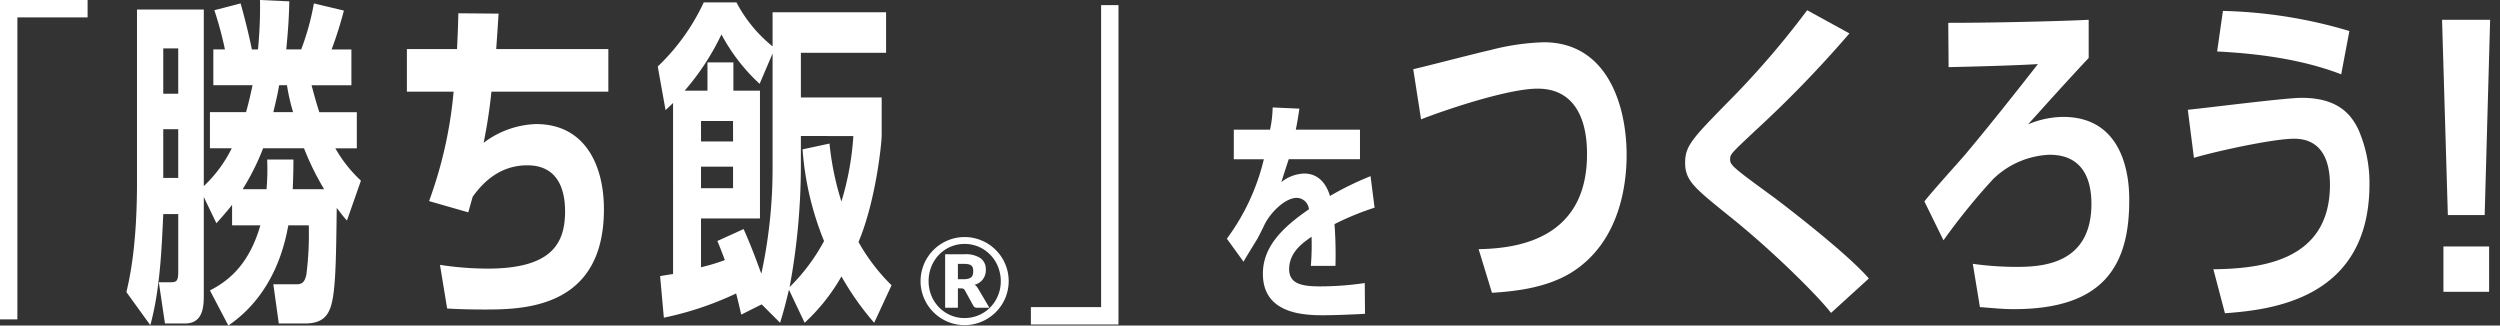
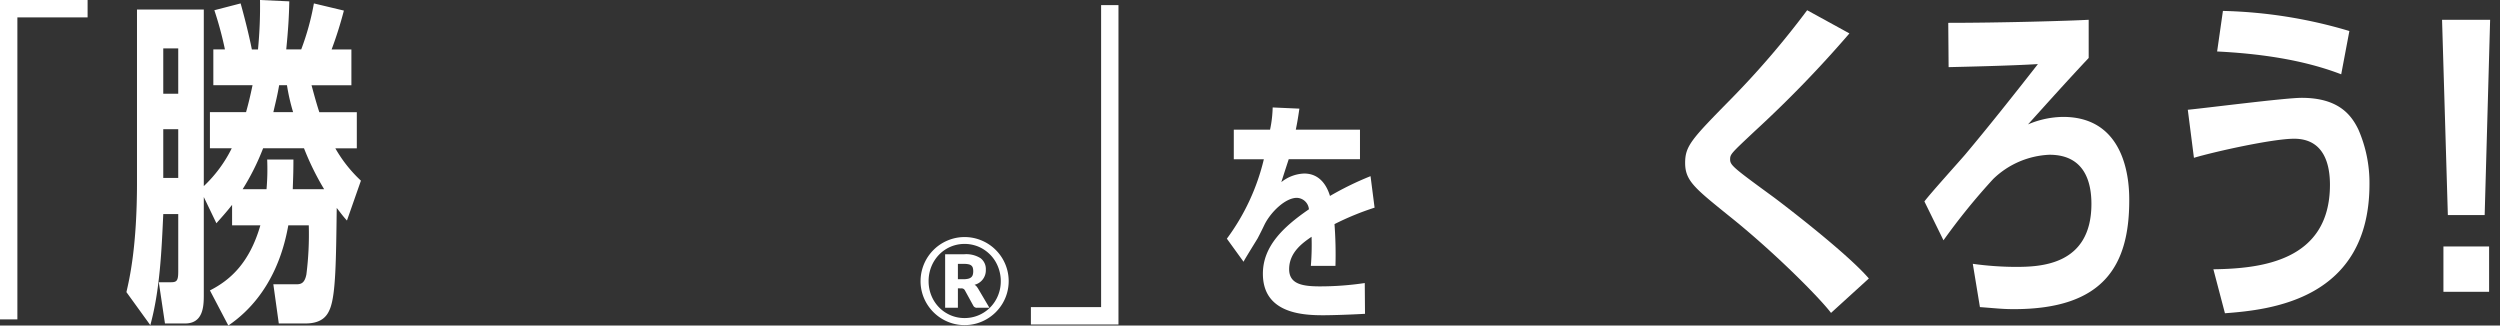
<svg xmlns="http://www.w3.org/2000/svg" viewBox="0 0 384 50">
  <rect x="0" y="0" width="384" height="50" fill="#333333" stroke="none" />
  <defs>
    <clipPath id="a">
      <path fill="none" d="M0 0H382.483V49.999H0z" data-name="長方形 236" />
    </clipPath>
  </defs>
  <g data-name="グループ 837" transform="translate(6302 -1433) translate(-6302 1433)">
-     <path fill="none" d="M0 0H384V50H0z" data-name="長方形 378" />
    <g data-name="グループ 832">
      <path fill="#fff" d="M0 0v49.058h2.67V2.671h10.785V0z" data-name="パス 1069" />
      <g data-name="グループ 533">
        <g fill="#fff" clip-path="url(#a)" data-name="グループ 532">
          <path d="M28.407 44.608c3.09-1.57 6.073-4.19 7.748-10h-4.344v-3.142c-.942 1.2-1.675 1.989-2.409 2.827l-1.937-4.031v15.079c0 1.727-.1 4.345-2.879 4.345H21.5l-.943-6.334h1.884c.891 0 1.1-.263 1.1-1.676v-8.8h-2.3c-.263 5.707-.525 11.728-1.99 17.069l-3.671-5.076c.471-2.042 1.624-6.963 1.624-16.807V1.466h10.261v27.12a20.309 20.309 0 0 0 4.294-5.812h-3.352v-5.548h5.55c.419-1.518.629-2.409.995-4.137h-6.021v-5.5h1.781a54.958 54.958 0 0 0-1.624-6.019L33.12.525c.419 1.464 1.256 4.659 1.727 7.068h.942A68.148 68.148 0 0 0 36.1 0l4.5.209c-.052 2.356-.157 4.189-.471 7.383h2.3A39.438 39.438 0 0 0 44.377.525l4.606 1.1A60.483 60.483 0 0 1 47.1 7.593h3.037v5.5H44.01c.157.523.628 2.408 1.2 4.137h5.758v5.549h-3.3a20.849 20.849 0 0 0 3.932 4.969l-2.147 6.126c-.576-.628-.838-.995-1.57-1.937-.1 8.166-.157 13.141-.995 15.392-.366.942-1.047 2.356-3.821 2.356h-4.083l-.838-6.02h3.56c.733 0 1.258-.209 1.519-1.519a49.178 49.178 0 0 0 .366-7.539h-3.142C39.978 37.12 38.46 45.079 31.235 50zM23.539 7.436h-2.3V14.4h2.3zm0 12.409h-2.3v7.487h2.3zm22.408 9.213a41.4 41.4 0 0 1-3.09-6.283h-6.281a36.452 36.452 0 0 1-3.142 6.283H37.1a35.316 35.316 0 0 0 .1-4.554h4.031c0 2.094-.052 2.984-.1 4.554zm-4.765-11.832a30.962 30.962 0 0 1-.942-4.137h-1.2c-.314 1.78-.471 2.3-.89 4.137z" data-name="パス 1070" transform="translate(3.838)" />
-           <path d="M64.23 1.691c-.209 3.3-.262 3.978-.366 5.445h17.224v6.545H63.13a79.015 79.015 0 0 1-1.2 7.853 14.039 14.039 0 0 1 8.063-2.88c7.487 0 10.418 6.283 10.418 13.089 0 15.394-12.618 15.394-18.533 15.394-2.723 0-4.712-.1-5.55-.157l-1.1-6.7a48.847 48.847 0 0 0 7.33.576c9.895 0 11.884-3.927 11.884-8.8 0-3.664-1.309-7.068-5.81-7.068-4.869 0-7.436 3.561-8.377 4.817l-.682 2.409-6.02-1.729a65.615 65.615 0 0 0 3.769-16.806h-7.176V7.137h7.7c.157-3.245.157-3.874.209-5.5z" data-name="パス 1071" transform="translate(12.353 .403)" />
-           <path d="M98.7 1.813h17.434v6.23h-13.086V14.9h12.409v5.759c0 1.413-.942 10.261-3.56 16.439a29.461 29.461 0 0 0 5.078 6.648l-2.67 5.761a43.318 43.318 0 0 1-5.026-7.12 29.536 29.536 0 0 1-5.655 7.12l-2.408-5.079c-.471 1.938-.733 3.037-1.362 5.079l-2.827-2.827-3.141 1.57c-.366-1.57-.523-2.252-.785-3.247A49.364 49.364 0 0 1 82 48.724l-.576-6.386c.942-.158 1.2-.211 1.99-.315V15.741c-.262.26-.472.47-1.153 1.1l-1.2-6.7A32.384 32.384 0 0 0 88.127.295h5.026A21.414 21.414 0 0 0 98.7 7.049zm-10 12.042V9.509h3.98v4.346h4.083v19.634h-9.055v7.487a29.837 29.837 0 0 0 3.664-1.1c-.576-1.519-.733-1.938-1.152-2.933l4.032-1.832c1.466 3.3 2.356 5.916 2.722 6.859A76.244 76.244 0 0 0 98.7 25.477V8.148l-1.99 4.659a28.6 28.6 0 0 1-5.864-7.591 38.107 38.107 0 0 1-5.653 8.64zm3.927 4.659h-4.919v3.142h4.922zm0 7.017h-4.919v3.3h4.922zm10.418-4.712v4.4a102.917 102.917 0 0 1-1.727 18.8 29.285 29.285 0 0 0 5.288-7.068 46.037 46.037 0 0 1-3.3-14.082l4.137-.891a43.684 43.684 0 0 0 1.832 8.9 43.844 43.844 0 0 0 1.832-10.052z" data-name="パス 1072" transform="translate(19.968 .072)" />
          <path d="M113.452 35.986a6.615 6.615 0 0 1 .243-1.8 6.819 6.819 0 0 1 .682-1.618 6.825 6.825 0 0 1 2.428-2.428 6.945 6.945 0 0 1 1.612-.682 6.776 6.776 0 0 1 3.6 0 6.9 6.9 0 0 1 1.615.682 6.8 6.8 0 0 1 2.428 2.428 6.822 6.822 0 0 1 .683 1.618 6.753 6.753 0 0 1 0 3.591 6.713 6.713 0 0 1-.683 1.612 6.861 6.861 0 0 1-1.06 1.367 6.806 6.806 0 0 1-2.986 1.74 6.776 6.776 0 0 1-3.6 0 6.81 6.81 0 0 1-4.039-3.106 6.716 6.716 0 0 1-.682-1.607 6.593 6.593 0 0 1-.243-1.8m1.236 0a5.8 5.8 0 0 0 .426 2.227 5.579 5.579 0 0 0 1.173 1.8 5.489 5.489 0 0 0 1.754 1.205 5.374 5.374 0 0 0 2.171.44 5.438 5.438 0 0 0 2.18-.44 5.527 5.527 0 0 0 1.769-1.205 5.6 5.6 0 0 0 1.182-1.8 5.752 5.752 0 0 0 .431-2.227 5.823 5.823 0 0 0-.2-1.528 5.915 5.915 0 0 0-.553-1.371 5.484 5.484 0 0 0-.866-1.154 5.68 5.68 0 0 0-1.122-.887 5.266 5.266 0 0 0-1.329-.572 5.57 5.57 0 0 0-2.981 0 5.271 5.271 0 0 0-1.324.572 5.387 5.387 0 0 0-1.113.887 5.713 5.713 0 0 0-.857 1.154 5.8 5.8 0 0 0-.55 1.371 5.984 5.984 0 0 0-.192 1.528m4.5 1.109v2.978h-1.96v-8.215h2.941a4.122 4.122 0 0 1 2.509.613 2.087 2.087 0 0 1 .8 1.76 2.288 2.288 0 0 1-1.731 2.318 1.134 1.134 0 0 1 .348.3 3.89 3.89 0 0 1 .274.416l1.659 2.813h-1.887a.6.6 0 0 1-.577-.3l-1.32-2.409a.572.572 0 0 0-.55-.267zm0-1.4H120a3.193 3.193 0 0 0 .769-.077 1.1 1.1 0 0 0 .472-.234.808.808 0 0 0 .233-.385 1.91 1.91 0 0 0 .065-.523 2.053 2.053 0 0 0-.055-.5.722.722 0 0 0-.207-.356.937.937 0 0 0-.421-.211 2.853 2.853 0 0 0-.69-.069h-.981z" data-name="パス 1073" transform="translate(27.948 7.197)" />
          <path d="M140.5 49.688h-13.451v-2.671h10.785V.631h2.666z" data-name="パス 1074" transform="translate(31.297 .155)" />
          <path d="M173.889 28.634a42.2 42.2 0 0 0-6.157 2.529 62.809 62.809 0 0 1 .147 6.412H164.1a39.01 39.01 0 0 0 .11-4.471c-1.209.844-3.445 2.308-3.445 4.984 0 2.346 2.162 2.638 4.8 2.638a46.387 46.387 0 0 0 6.816-.513l.037 4.727c-3.262.183-5.791.221-6.414.221-3.188 0-9.272-.294-9.272-6.376 0-4.214 3.115-7.184 7.073-9.9a1.922 1.922 0 0 0-1.87-1.757c-1.722 0-3.957 2.125-4.947 4.1a58.884 58.884 0 0 1-1.063 2.125c-1.8 2.931-1.979 3.226-2.162 3.591L151.2 33.4a33.537 33.537 0 0 0 5.68-12.2h-4.616v-4.549h5.57a18.08 18.08 0 0 0 .4-3.409l4.105.183c-.257 1.76-.366 2.309-.55 3.226h9.857v4.544H160.7c-.258.806-.366 1.1-1.137 3.518a5.935 5.935 0 0 1 3.518-1.32c2.675 0 3.628 2.346 3.957 3.445a47.619 47.619 0 0 1 6.23-3.041z" data-name="パス 1075" transform="translate(37.247 3.262)" />
-           <path d="M184.213 36.989c4.869-.1 16.649-.942 16.649-14.556 0-1.936-.052-10.1-7.591-10.1-4.292 0-13.3 2.933-17.9 4.712l-1.2-7.7c1.884-.42 10.1-2.565 11.832-2.931a36.24 36.24 0 0 1 8.22-1.205c9.634 0 12.723 9.476 12.723 17.329 0 4.19-.89 13.457-8.691 18.168-3.98 2.357-8.848 2.776-11.99 2.985z" data-name="パス 1076" transform="translate(42.903 1.283)" />
          <path d="M230.086 47.753c-1.78-2.356-8.849-9.477-15.76-14.975-5.182-4.188-6.648-5.339-6.648-8.061 0-2.617.995-3.665 6.963-9.739a132.728 132.728 0 0 0 11.78-13.717l6.491 3.561a177.718 177.718 0 0 1-14.555 15.026c-3.612 3.4-3.769 3.508-3.769 4.346 0 .89.628 1.36 6.648 5.759.368.26 11.048 8.323 14.661 12.512z" data-name="パス 1077" transform="translate(51.159 .31)" />
          <path d="M244.6 39.923a49.523 49.523 0 0 0 6.492.472c3.769 0 11.728-.157 11.728-9.687 0-3.507-1.153-7.538-6.44-7.538a13.209 13.209 0 0 0-8.638 3.717 98.093 98.093 0 0 0-7.645 9.424l-2.931-5.969c.89-1.2 5.392-6.178 6.283-7.225 3.3-3.927 7.225-8.848 11.151-13.873-4.24.26-11.622.419-13.716.47l-.054-6.806c8.22 0 18.953-.314 21.57-.47V8.3c-3.769 4.031-5.915 6.439-9.319 10.209a14.007 14.007 0 0 1 5.393-1.152c10.156 0 10.156 10.889 10.156 12.827 0 9.947-3.874 16.7-17.7 16.7-1.729 0-2.409-.1-5.236-.314z" data-name="パス 1078" transform="translate(58.422 .6)" />
          <path d="M273.555 41.03c7.225-.1 17.906-1.2 17.906-12.984 0-2.827-.734-7.068-5.5-7.068-3.351 0-12.461 2.043-15.392 2.933l-.943-7.382c2.776-.263 14.974-1.833 17.487-1.833 5.6 0 7.591 2.566 8.691 4.818a20.428 20.428 0 0 1 1.727 8.428c0 17.8-15.288 19.319-22.2 19.843zm19.634-29.947c-5.969-2.3-12.775-3.194-19.058-3.507l.89-6.23a73.51 73.51 0 0 1 19.424 3.088z" data-name="パス 1079" transform="translate(66.42 .331)" />
          <path d="m308.344 2.437-.838 30h-5.655l-.89-30zm-.157 41.78h-7.016v-6.964h7.016z" data-name="パス 1080" transform="translate(74.139 .6)" />
        </g>
      </g>
    </g>
  </g>
</svg>